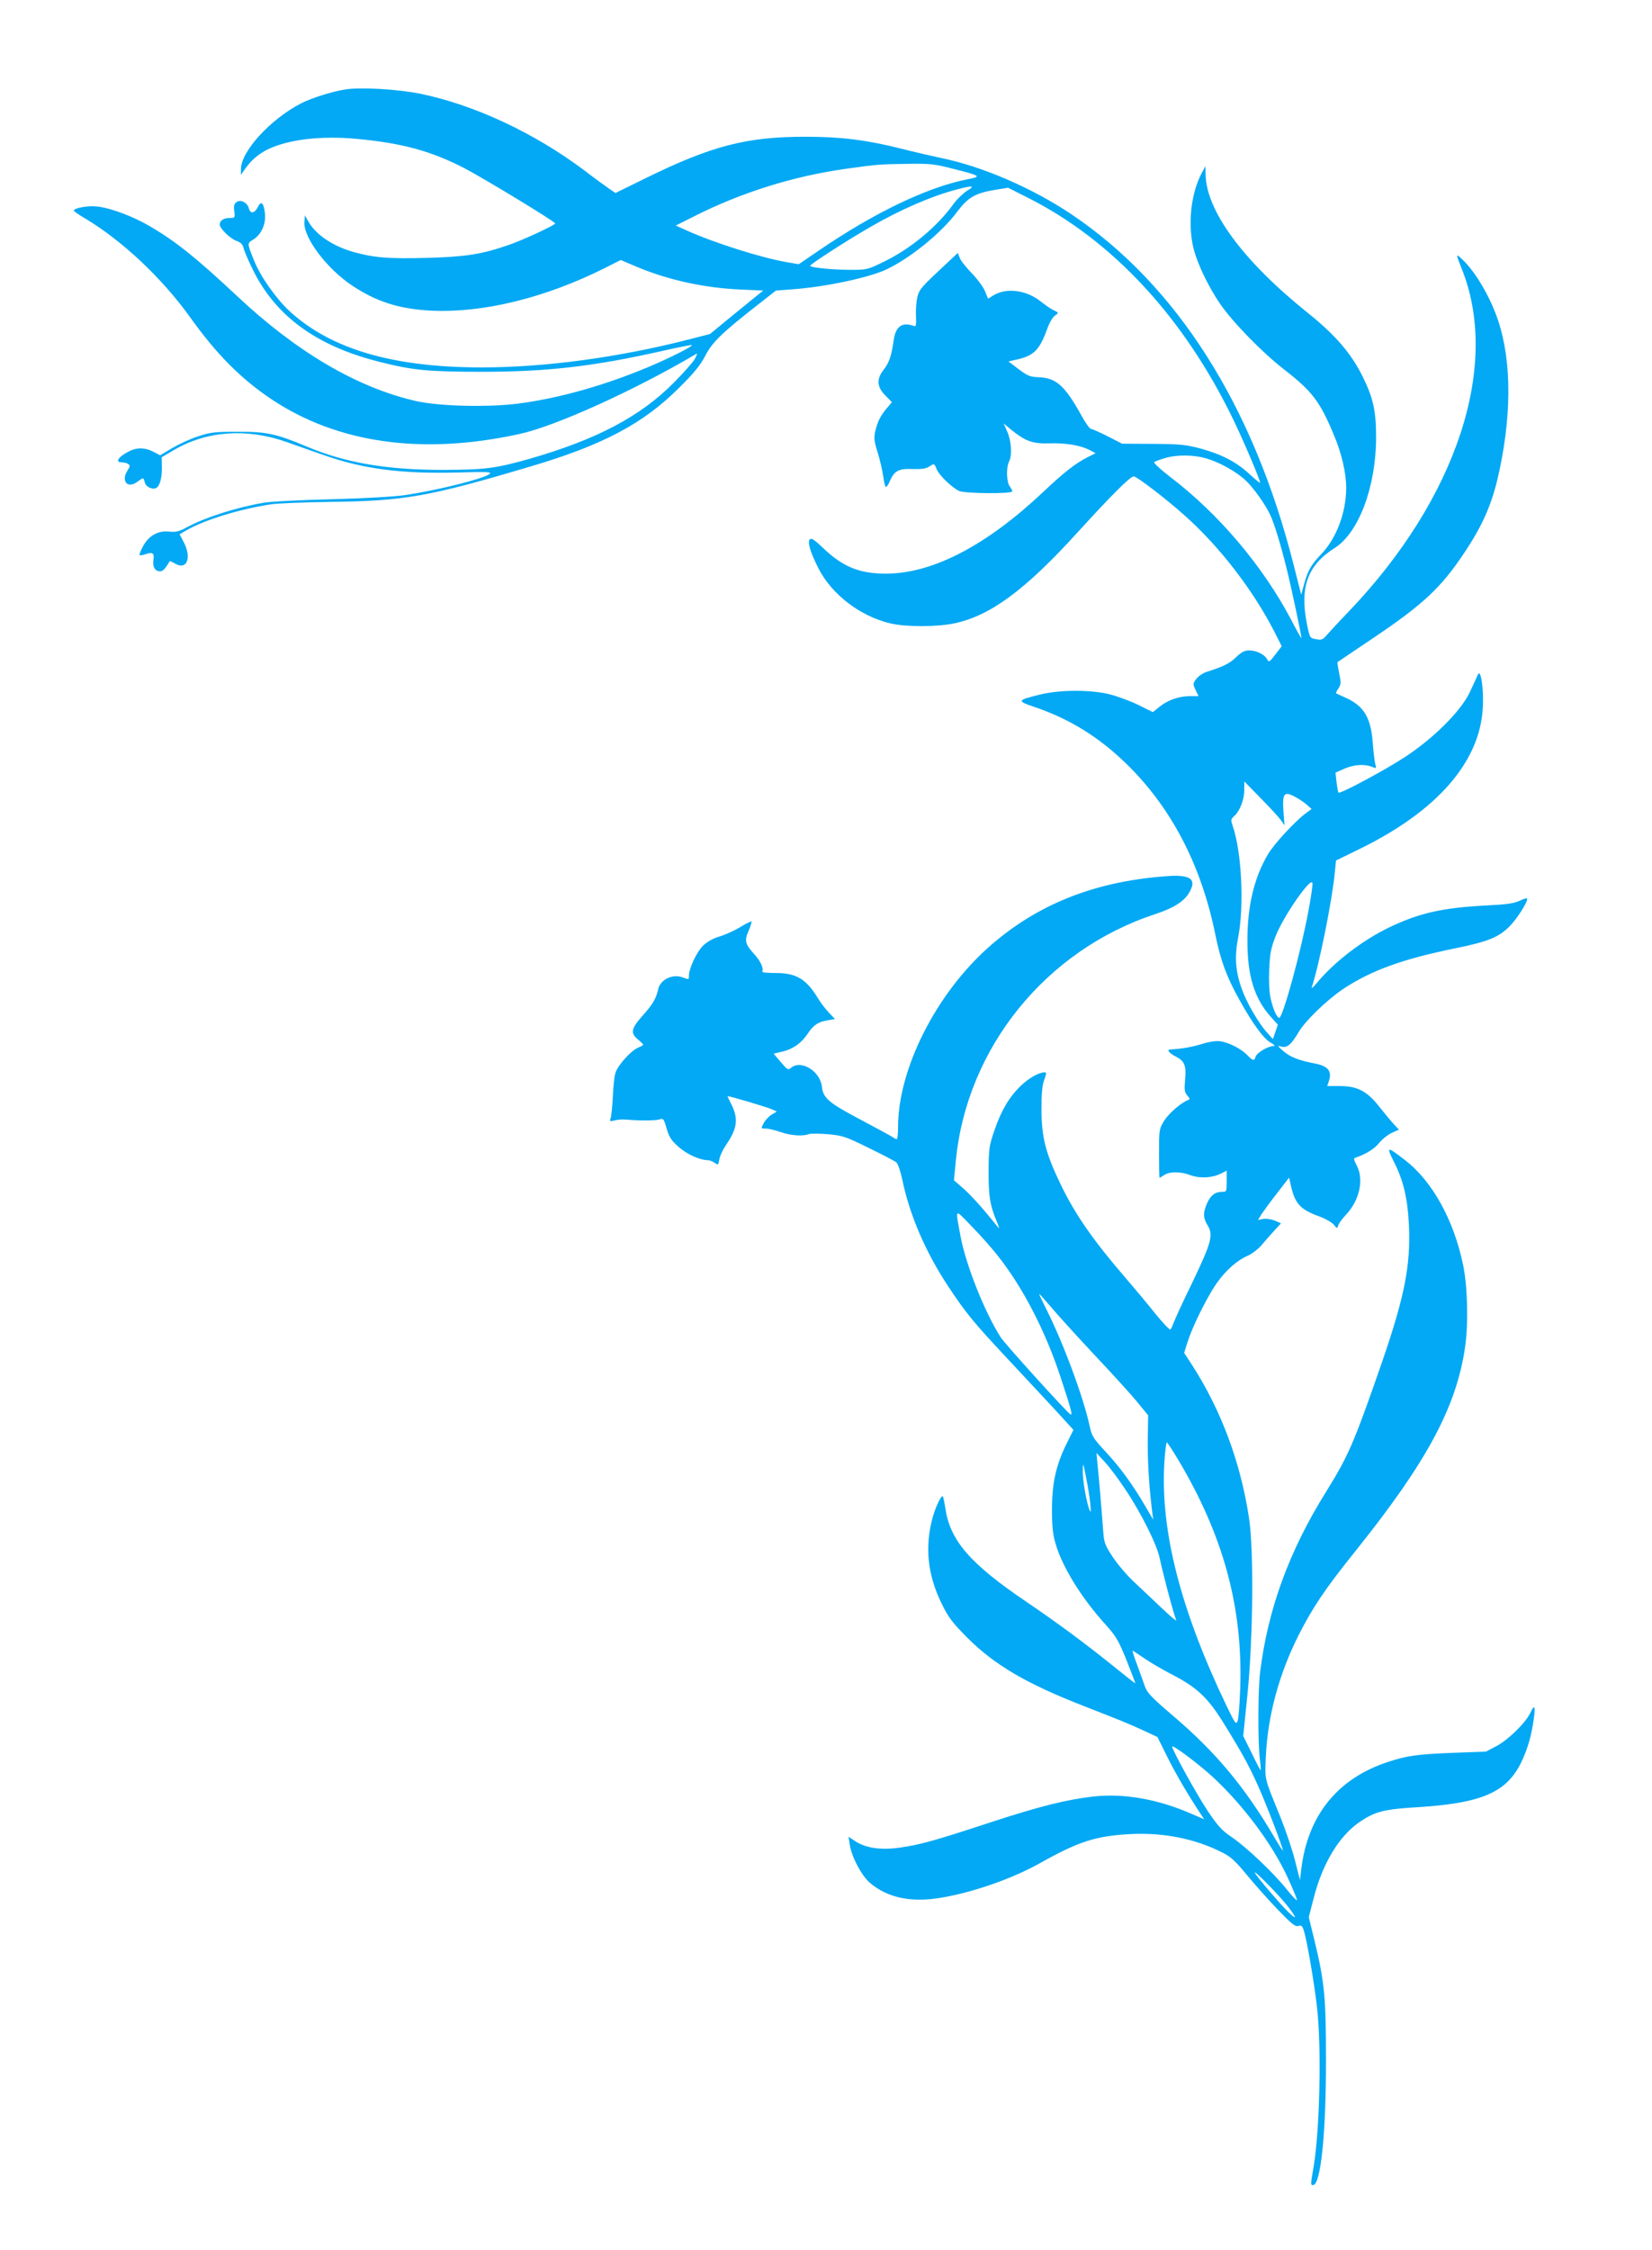
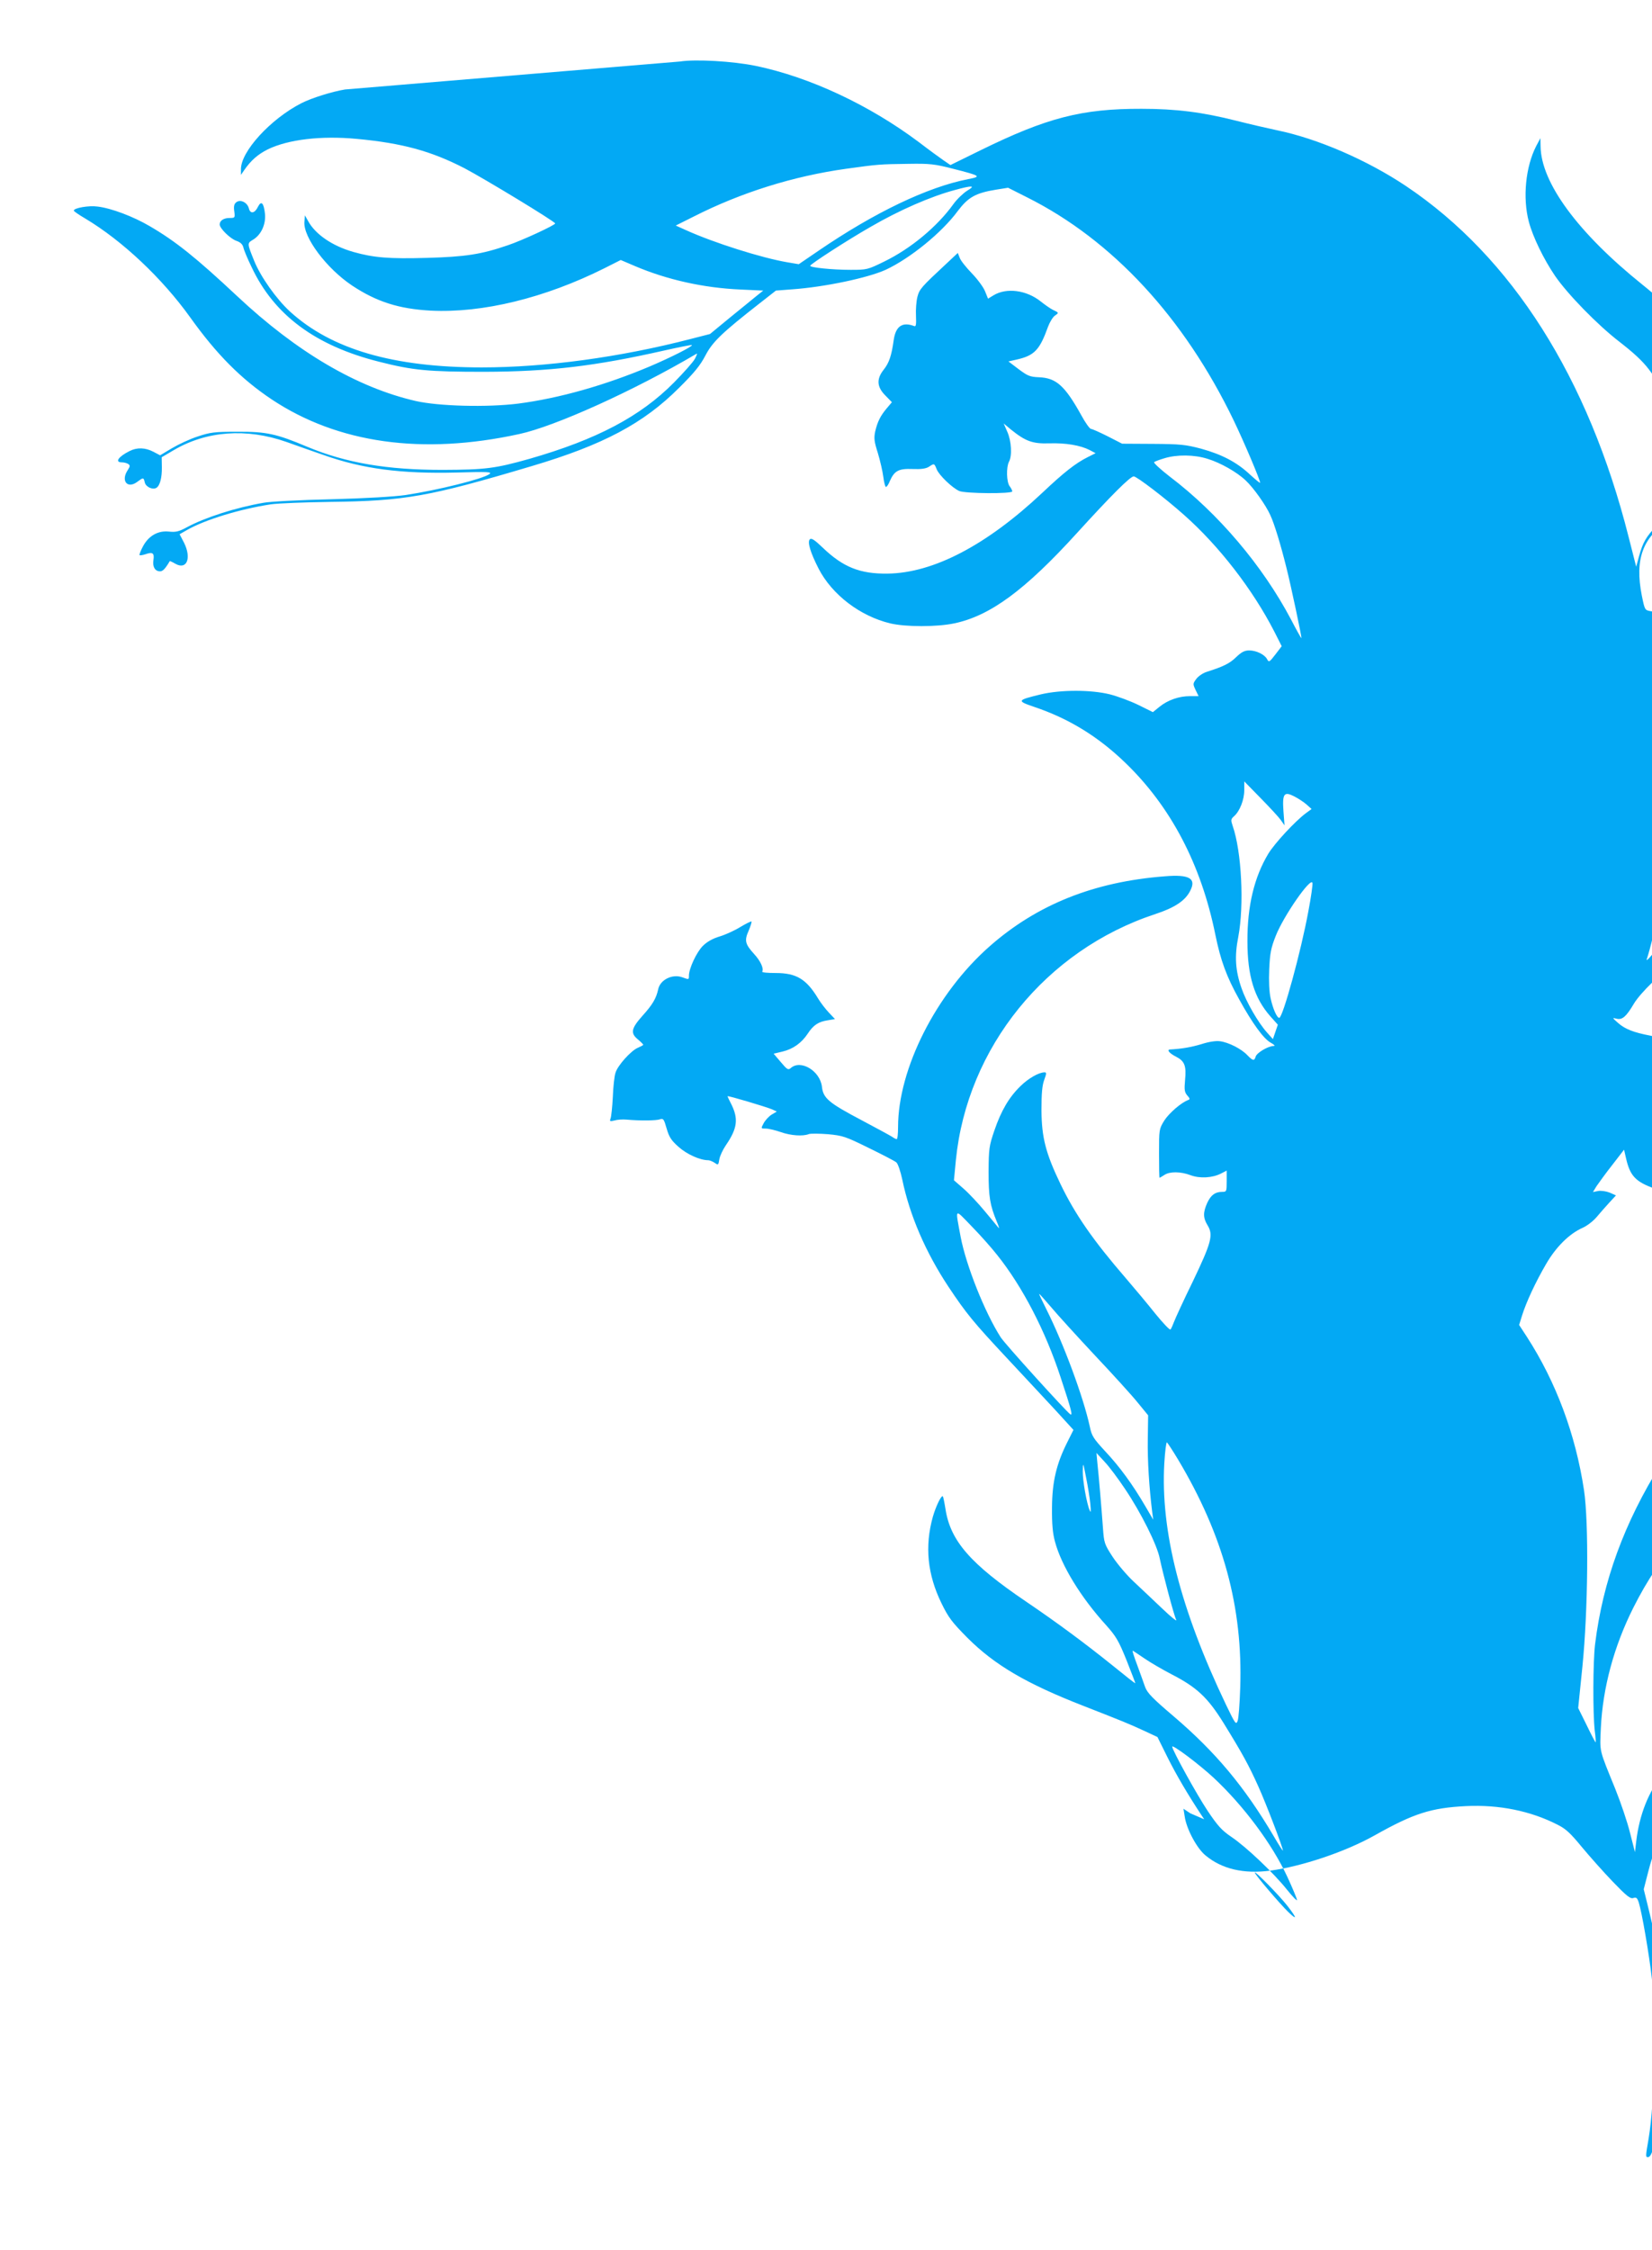
<svg xmlns="http://www.w3.org/2000/svg" version="1.0" width="940pt" height="1280pt" viewBox="0 0 940 1280" preserveAspectRatio="xMidYMid meet">
  <g transform="translate(0,1280) scale(0.1,-0.1)" fill="#03a9f4" stroke="none">
-     <path d="M1963 12291 c-73 -12 -189 -48 -248 -78 -176 -90 -346 -276 -344 -377 l0 -31 17 25 c40 58 78 91 135 120 117 57 304 79 507 60 258 -24 423 -69 613 -167 114 -60 515 -303 516 -314 1 -9 -188 -97 -269 -124 -151 -52 -242 -66 -463 -72 -212 -6 -301 1 -417 34 -119 34 -216 100 -257 176 l-18 32 -3 -37 c-7 -88 126 -265 271 -362 140 -93 267 -133 447 -143 296 -15 651 72 989 241 l93 47 82 -35 c181 -77 390 -124 600 -133 l129 -6 -39 -31 c-21 -17 -89 -73 -151 -123 l-113 -93 -113 -29 c-398 -103 -823 -161 -1186 -161 -503 0 -855 103 -1090 317 -78 71 -169 200 -205 290 -40 99 -40 99 -7 119 46 27 74 86 69 146 -7 64 -21 79 -40 42 -18 -38 -44 -43 -52 -9 -9 34 -49 53 -72 34 -12 -9 -15 -24 -11 -51 5 -37 4 -38 -27 -38 -33 0 -56 -15 -56 -37 0 -22 60 -81 95 -93 23 -8 35 -19 40 -38 3 -15 24 -65 46 -110 128 -274 364 -449 727 -540 193 -49 279 -57 597 -57 370 1 631 32 1024 121 84 19 155 33 158 31 6 -7 -121 -71 -241 -122 -251 -106 -515 -181 -748 -211 -177 -22 -451 -15 -583 15 -334 77 -676 278 -1015 596 -234 219 -351 313 -499 399 -92 54 -218 102 -296 111 -49 7 -135 -8 -135 -23 0 -4 29 -24 65 -45 212 -127 437 -339 597 -562 150 -210 289 -350 464 -467 376 -250 857 -318 1409 -197 204 44 653 247 1009 457 5 3 0 -10 -10 -29 -10 -19 -64 -79 -119 -135 -191 -193 -439 -324 -822 -434 -195 -55 -251 -62 -493 -63 -318 0 -550 39 -773 132 -175 74 -233 86 -397 85 -129 0 -154 -3 -225 -27 -44 -14 -110 -45 -147 -67 l-67 -40 -38 20 c-46 24 -93 26 -136 4 -64 -32 -85 -64 -44 -64 12 0 28 -4 36 -9 12 -8 12 -13 -2 -35 -41 -61 -2 -109 54 -67 35 26 36 26 43 -4 6 -25 45 -43 66 -30 20 12 32 58 31 117 l-1 57 68 40 c187 110 414 127 642 47 52 -19 147 -52 210 -74 223 -79 440 -108 759 -100 177 5 202 4 186 -9 -40 -28 -288 -90 -477 -119 -63 -9 -227 -19 -423 -24 -176 -4 -349 -13 -385 -20 -158 -27 -334 -84 -436 -139 -46 -25 -64 -29 -102 -25 -63 7 -117 -24 -149 -85 -13 -24 -21 -46 -19 -49 3 -2 18 0 33 5 42 15 52 7 46 -33 -6 -38 9 -64 38 -64 15 0 29 14 55 58 1 1 15 -5 32 -15 65 -37 93 32 49 120 l-25 48 42 24 c101 58 300 119 476 146 41 6 194 12 340 14 423 5 563 30 1147 204 404 120 635 242 838 446 85 84 120 127 149 183 40 77 94 129 309 297 l92 72 91 7 c186 13 431 65 533 111 138 64 320 211 411 335 59 78 101 102 217 121 l69 11 109 -55 c485 -243 893 -684 1175 -1269 60 -125 150 -337 150 -354 0 -4 -26 18 -58 47 -75 70 -159 114 -279 147 -88 23 -117 26 -273 27 l-175 1 -82 42 c-46 23 -88 42 -95 42 -7 0 -33 36 -56 79 -93 167 -142 211 -240 215 -52 2 -65 8 -116 46 l-58 44 49 11 c99 23 129 54 177 188 10 26 27 54 39 62 23 16 23 16 -13 33 -14 7 -44 28 -68 47 -81 65 -195 80 -269 35 l-31 -19 -17 42 c-9 23 -43 69 -75 102 -32 33 -64 73 -69 88 l-11 28 -62 -58 c-147 -137 -156 -147 -168 -192 -6 -24 -10 -73 -8 -108 2 -50 0 -62 -10 -58 -68 26 -106 -1 -117 -81 -12 -87 -26 -128 -56 -166 -43 -54 -40 -99 9 -148 l37 -38 -28 -33 c-38 -45 -54 -78 -67 -133 -8 -39 -6 -57 15 -123 13 -43 27 -104 31 -135 4 -32 11 -58 15 -58 5 0 15 15 22 33 26 59 50 72 129 69 50 -2 77 2 94 13 30 20 30 20 44 -15 14 -34 88 -105 128 -123 34 -15 302 -17 302 -2 -1 6 -7 19 -15 29 -18 24 -20 108 -4 139 19 34 14 118 -9 170 l-21 48 42 -35 c82 -66 122 -81 217 -78 94 3 177 -11 230 -38 l34 -18 -44 -22 c-70 -35 -135 -86 -260 -204 -316 -297 -619 -456 -880 -459 -157 -2 -253 37 -368 147 -47 45 -65 57 -74 48 -15 -15 3 -75 50 -167 77 -149 237 -270 407 -311 89 -21 265 -21 365 0 204 43 402 188 700 516 193 212 301 320 321 320 17 0 177 -122 286 -219 199 -176 391 -424 514 -664 l42 -83 -36 -47 c-34 -44 -37 -46 -47 -27 -14 27 -62 50 -102 50 -26 0 -44 -9 -74 -38 -37 -36 -71 -53 -168 -84 -22 -7 -48 -25 -59 -40 -20 -27 -20 -29 -4 -63 l17 -35 -49 0 c-62 0 -126 -22 -174 -61 l-37 -30 -83 41 c-45 22 -118 49 -161 60 -108 27 -280 27 -394 0 -136 -33 -138 -37 -38 -71 197 -66 365 -169 520 -319 258 -249 430 -577 511 -975 30 -148 64 -241 136 -370 76 -138 140 -225 179 -246 21 -12 28 -19 17 -19 -30 0 -95 -38 -102 -60 -8 -27 -16 -25 -48 8 -34 36 -107 73 -156 79 -23 3 -63 -3 -106 -17 -58 -17 -108 -26 -177 -30 -21 -1 -4 -22 32 -40 51 -26 61 -52 53 -135 -5 -55 -3 -68 13 -87 14 -15 16 -22 6 -25 -40 -14 -110 -75 -137 -117 -30 -49 -30 -51 -30 -188 0 -76 1 -138 3 -138 1 0 13 7 27 16 31 21 93 20 149 -1 53 -20 125 -16 175 10 l31 16 0 -61 c0 -58 -1 -60 -26 -60 -40 0 -64 -18 -85 -63 -24 -54 -24 -84 2 -127 34 -55 22 -98 -83 -318 -53 -108 -101 -213 -108 -232 -7 -19 -16 -39 -20 -43 -4 -4 -42 36 -86 90 -43 54 -119 145 -169 203 -184 213 -288 362 -371 535 -84 175 -107 264 -108 420 0 96 4 141 16 173 13 35 13 42 2 42 -33 0 -92 -34 -137 -78 -65 -63 -110 -139 -149 -253 -30 -88 -32 -103 -33 -234 0 -143 8 -191 47 -285 11 -25 15 -40 10 -35 -4 6 -39 47 -76 92 -37 45 -92 104 -123 131 l-55 48 11 115 c64 640 512 1194 1134 1399 110 36 171 76 199 132 37 71 -4 95 -145 83 -403 -31 -727 -161 -997 -399 -303 -267 -520 -696 -520 -1027 0 -38 -3 -69 -8 -69 -4 0 -16 6 -27 14 -11 7 -90 50 -175 95 -184 97 -216 124 -223 188 -10 91 -121 158 -178 107 -14 -12 -20 -9 -56 34 l-41 48 50 12 c60 14 109 49 144 102 32 49 61 68 114 76 l41 7 -34 36 c-19 20 -47 56 -62 81 -67 111 -124 145 -242 145 -45 0 -79 3 -76 8 10 17 -9 60 -46 100 -52 57 -56 77 -31 133 11 26 18 49 16 52 -3 2 -31 -12 -63 -31 -32 -20 -85 -44 -118 -54 -40 -12 -72 -30 -96 -54 -36 -36 -79 -129 -79 -169 0 -23 0 -23 -36 -10 -57 22 -128 -13 -139 -68 -11 -51 -32 -87 -89 -150 -65 -73 -70 -99 -26 -135 17 -14 30 -28 30 -30 0 -3 -14 -10 -30 -17 -39 -16 -116 -101 -128 -143 -6 -18 -13 -79 -15 -137 -3 -58 -9 -113 -13 -123 -6 -16 -3 -17 22 -11 16 5 47 7 69 5 79 -7 170 -6 191 2 18 6 22 1 37 -52 14 -48 25 -67 68 -105 47 -42 122 -76 169 -76 8 0 25 -7 37 -15 19 -14 21 -13 26 20 3 19 20 55 37 80 66 96 73 151 30 236 -11 21 -20 40 -20 43 0 5 219 -60 254 -75 l26 -12 -30 -18 c-16 -10 -36 -32 -45 -49 -16 -30 -16 -30 13 -30 15 0 53 -9 85 -20 56 -20 126 -25 160 -11 10 3 59 3 109 -1 84 -8 99 -13 231 -78 78 -38 149 -75 157 -82 9 -7 24 -51 34 -98 42 -203 133 -414 263 -610 101 -152 144 -204 332 -405 92 -99 216 -231 274 -294 l105 -115 -34 -68 c-63 -125 -87 -226 -88 -373 -1 -95 4 -148 17 -195 36 -135 147 -317 291 -475 57 -64 71 -88 116 -199 27 -69 50 -128 50 -131 0 -3 -57 42 -127 99 -159 128 -317 245 -494 365 -316 214 -431 345 -459 526 -6 38 -13 71 -15 73 -8 9 -39 -54 -57 -116 -47 -168 -31 -328 49 -492 40 -82 60 -108 147 -196 155 -155 335 -261 661 -388 225 -88 257 -101 346 -142 l75 -35 58 -117 c50 -100 115 -210 190 -324 l18 -27 -79 34 c-187 81 -378 114 -548 96 -158 -18 -310 -56 -600 -151 -313 -103 -395 -125 -511 -141 -104 -14 -190 -1 -247 37 l-39 26 7 -44 c10 -71 70 -183 119 -222 93 -77 216 -106 369 -86 178 24 424 106 592 200 224 126 322 157 521 167 187 9 366 -27 519 -105 49 -24 75 -49 140 -128 44 -53 123 -142 176 -197 78 -81 99 -98 116 -93 18 6 23 1 32 -26 17 -54 59 -294 75 -438 26 -224 16 -692 -19 -903 -18 -104 -18 -107 -4 -107 44 0 74 289 74 710 0 359 -8 444 -66 684 l-32 130 27 105 c51 202 147 360 267 440 84 56 137 70 329 81 361 23 502 84 585 253 37 77 60 154 73 255 10 69 3 78 -20 29 -27 -57 -123 -151 -190 -188 l-63 -33 -190 -7 c-200 -8 -259 -16 -365 -51 -289 -94 -459 -304 -496 -613 l-7 -60 -28 110 c-15 61 -53 173 -84 250 -94 231 -88 206 -82 347 11 228 74 463 185 684 81 160 151 265 328 485 402 502 570 814 620 1153 20 133 15 348 -11 471 -53 256 -176 478 -332 597 -102 79 -106 78 -62 -10 55 -107 79 -212 86 -363 10 -227 -25 -404 -151 -771 -162 -467 -192 -537 -320 -743 -211 -338 -332 -670 -376 -1028 -12 -101 -13 -388 -2 -489 5 -38 7 -68 5 -68 -2 0 -25 44 -51 98 l-48 97 24 235 c32 317 37 820 9 1005 -48 317 -159 614 -324 870 l-45 69 17 55 c24 76 76 188 136 291 56 97 132 173 209 207 25 11 61 39 80 62 19 23 52 60 72 82 l37 40 -36 16 c-21 8 -49 12 -66 9 l-29 -6 20 33 c12 17 51 72 89 120 l68 88 11 -48 c23 -101 54 -134 162 -173 35 -13 71 -34 82 -47 18 -23 19 -23 25 -3 3 11 22 37 42 58 78 82 105 200 64 280 -20 40 -21 43 -4 48 57 20 104 49 131 83 18 22 50 47 72 57 l40 18 -28 30 c-16 17 -54 63 -85 102 -69 88 -126 117 -228 116 l-67 0 11 33 c16 53 -8 81 -80 95 -94 18 -142 37 -181 71 -35 31 -36 32 -9 25 32 -8 55 13 97 84 38 64 161 183 254 245 157 104 335 169 634 230 191 39 250 63 314 128 40 41 98 132 98 153 0 7 -16 3 -41 -9 -34 -16 -72 -22 -197 -28 -242 -13 -373 -42 -540 -121 -155 -73 -321 -200 -422 -323 -18 -22 -30 -31 -26 -21 40 118 116 492 131 651 l7 70 137 67 c437 214 680 492 698 798 7 112 -12 234 -29 190 -6 -14 -26 -59 -46 -100 -51 -106 -203 -258 -367 -366 -113 -74 -370 -212 -379 -203 -2 2 -7 29 -11 59 l-6 55 55 24 c55 23 115 26 160 6 17 -7 18 -5 12 16 -4 13 -11 69 -15 124 -11 146 -52 212 -161 259 -25 11 -46 21 -48 22 -2 1 4 14 14 28 15 24 15 33 4 86 -7 33 -11 62 -9 64 2 1 92 62 199 134 287 193 390 288 525 492 96 144 148 260 184 407 83 350 85 672 5 911 -44 132 -128 275 -203 346 -38 36 -38 33 -6 -47 225 -551 -24 -1311 -641 -1956 -56 -58 -112 -119 -126 -135 -21 -25 -29 -28 -60 -22 -35 6 -35 6 -52 89 -41 208 5 333 159 430 137 87 235 350 235 629 0 150 -16 223 -75 343 -65 133 -157 240 -316 367 -366 294 -577 580 -579 787 l-1 46 -24 -45 c-60 -117 -78 -293 -42 -430 23 -87 85 -214 149 -308 72 -105 242 -279 365 -374 157 -122 202 -179 281 -368 46 -107 72 -221 72 -307 -1 -139 -55 -284 -141 -374 -59 -62 -77 -93 -99 -173 l-16 -59 -43 169 c-229 907 -665 1593 -1266 1996 -221 148 -505 271 -735 318 -52 11 -156 35 -231 54 -193 49 -344 68 -539 68 -341 1 -540 -51 -917 -236 l-171 -84 -38 26 c-22 15 -85 61 -141 104 -283 212 -621 370 -928 434 -131 27 -343 39 -432 25z m3460 -451 c157 -40 164 -44 86 -59 -231 -45 -534 -190 -854 -409 l-110 -75 -65 11 c-147 25 -418 111 -575 182 l-60 27 102 51 c270 137 567 230 868 272 179 25 193 26 355 28 120 2 148 -1 253 -28z m80 -125 c-22 -14 -58 -48 -78 -76 -92 -128 -242 -253 -394 -327 -94 -46 -98 -47 -191 -47 -104 0 -230 13 -230 23 0 9 210 145 343 221 165 96 345 174 480 210 101 28 121 26 70 -4z m1368 -1525 c73 -22 168 -76 217 -123 45 -42 115 -141 140 -197 23 -49 59 -167 92 -300 26 -103 89 -400 85 -400 -2 0 -29 48 -60 108 -161 304 -412 601 -689 811 -53 41 -93 78 -89 82 4 4 31 14 58 22 71 22 171 21 246 -3z m417 -2055 l21 -30 -6 80 c-7 101 3 115 63 84 21 -11 52 -31 68 -45 l29 -26 -34 -25 c-62 -47 -175 -169 -212 -229 -80 -133 -120 -297 -119 -499 0 -196 39 -323 131 -427 l42 -47 -14 -41 -14 -41 -34 38 c-50 56 -117 172 -144 250 -36 102 -41 183 -19 294 34 180 19 485 -32 631 -11 33 -11 38 8 55 32 28 58 93 58 148 l0 50 93 -95 c51 -52 103 -108 115 -125z m157 -517 c-42 -230 -146 -608 -166 -608 -13 0 -36 51 -49 111 -8 36 -11 97 -8 165 4 91 10 122 37 190 44 113 202 340 209 301 2 -9 -8 -81 -23 -159z m-1771 -1957 c144 -180 274 -431 360 -693 63 -190 71 -223 56 -213 -22 14 -373 401 -396 438 -91 142 -197 409 -228 572 -31 168 -37 162 62 60 48 -49 114 -123 146 -164z m308 -298 c36 -43 148 -166 249 -274 101 -107 211 -228 243 -268 l59 -72 -2 -137 c-2 -121 8 -275 25 -412 l6 -45 -45 77 c-73 125 -147 226 -228 312 -67 73 -77 87 -88 141 -36 167 -150 474 -247 667 -24 48 -43 88 -41 88 2 0 33 -35 69 -77z m721 -865 c258 -432 369 -840 354 -1298 -3 -91 -9 -176 -15 -190 -9 -23 -14 -15 -66 93 -259 542 -373 988 -351 1373 4 68 11 122 15 119 4 -3 33 -47 63 -97z m-302 -167 c91 -135 183 -319 198 -396 17 -82 81 -325 94 -350 5 -11 -31 18 -80 65 -49 47 -122 115 -161 152 -39 36 -94 101 -121 142 -47 72 -49 80 -55 163 -8 111 -24 301 -32 373 l-5 55 46 -50 c26 -27 78 -97 116 -154z m-197 -86 c4 -42 3 -53 -3 -38 -18 41 -41 172 -40 225 1 52 2 51 19 -37 10 -49 21 -117 24 -150z m308 -879 c35 -24 104 -64 154 -90 144 -74 206 -132 296 -277 108 -175 143 -239 198 -361 43 -95 140 -348 140 -365 0 -4 -24 33 -53 83 -166 281 -330 477 -569 681 -120 102 -149 132 -162 166 -8 23 -28 79 -45 125 -17 45 -29 82 -26 82 2 0 32 -20 67 -44z m394 -679 c172 -161 332 -376 419 -563 30 -65 55 -125 55 -132 0 -7 -26 20 -58 60 -76 95 -230 241 -314 298 -56 38 -78 62 -137 150 -62 93 -201 345 -201 364 0 15 153 -100 236 -177z m420 -729 c55 -71 56 -84 3 -33 -47 46 -189 212 -189 223 0 12 140 -131 186 -190z" />
+     <path d="M1963 12291 c-73 -12 -189 -48 -248 -78 -176 -90 -346 -276 -344 -377 l0 -31 17 25 c40 58 78 91 135 120 117 57 304 79 507 60 258 -24 423 -69 613 -167 114 -60 515 -303 516 -314 1 -9 -188 -97 -269 -124 -151 -52 -242 -66 -463 -72 -212 -6 -301 1 -417 34 -119 34 -216 100 -257 176 l-18 32 -3 -37 c-7 -88 126 -265 271 -362 140 -93 267 -133 447 -143 296 -15 651 72 989 241 l93 47 82 -35 c181 -77 390 -124 600 -133 l129 -6 -39 -31 c-21 -17 -89 -73 -151 -123 l-113 -93 -113 -29 c-398 -103 -823 -161 -1186 -161 -503 0 -855 103 -1090 317 -78 71 -169 200 -205 290 -40 99 -40 99 -7 119 46 27 74 86 69 146 -7 64 -21 79 -40 42 -18 -38 -44 -43 -52 -9 -9 34 -49 53 -72 34 -12 -9 -15 -24 -11 -51 5 -37 4 -38 -27 -38 -33 0 -56 -15 -56 -37 0 -22 60 -81 95 -93 23 -8 35 -19 40 -38 3 -15 24 -65 46 -110 128 -274 364 -449 727 -540 193 -49 279 -57 597 -57 370 1 631 32 1024 121 84 19 155 33 158 31 6 -7 -121 -71 -241 -122 -251 -106 -515 -181 -748 -211 -177 -22 -451 -15 -583 15 -334 77 -676 278 -1015 596 -234 219 -351 313 -499 399 -92 54 -218 102 -296 111 -49 7 -135 -8 -135 -23 0 -4 29 -24 65 -45 212 -127 437 -339 597 -562 150 -210 289 -350 464 -467 376 -250 857 -318 1409 -197 204 44 653 247 1009 457 5 3 0 -10 -10 -29 -10 -19 -64 -79 -119 -135 -191 -193 -439 -324 -822 -434 -195 -55 -251 -62 -493 -63 -318 0 -550 39 -773 132 -175 74 -233 86 -397 85 -129 0 -154 -3 -225 -27 -44 -14 -110 -45 -147 -67 l-67 -40 -38 20 c-46 24 -93 26 -136 4 -64 -32 -85 -64 -44 -64 12 0 28 -4 36 -9 12 -8 12 -13 -2 -35 -41 -61 -2 -109 54 -67 35 26 36 26 43 -4 6 -25 45 -43 66 -30 20 12 32 58 31 117 l-1 57 68 40 c187 110 414 127 642 47 52 -19 147 -52 210 -74 223 -79 440 -108 759 -100 177 5 202 4 186 -9 -40 -28 -288 -90 -477 -119 -63 -9 -227 -19 -423 -24 -176 -4 -349 -13 -385 -20 -158 -27 -334 -84 -436 -139 -46 -25 -64 -29 -102 -25 -63 7 -117 -24 -149 -85 -13 -24 -21 -46 -19 -49 3 -2 18 0 33 5 42 15 52 7 46 -33 -6 -38 9 -64 38 -64 15 0 29 14 55 58 1 1 15 -5 32 -15 65 -37 93 32 49 120 l-25 48 42 24 c101 58 300 119 476 146 41 6 194 12 340 14 423 5 563 30 1147 204 404 120 635 242 838 446 85 84 120 127 149 183 40 77 94 129 309 297 l92 72 91 7 c186 13 431 65 533 111 138 64 320 211 411 335 59 78 101 102 217 121 l69 11 109 -55 c485 -243 893 -684 1175 -1269 60 -125 150 -337 150 -354 0 -4 -26 18 -58 47 -75 70 -159 114 -279 147 -88 23 -117 26 -273 27 l-175 1 -82 42 c-46 23 -88 42 -95 42 -7 0 -33 36 -56 79 -93 167 -142 211 -240 215 -52 2 -65 8 -116 46 l-58 44 49 11 c99 23 129 54 177 188 10 26 27 54 39 62 23 16 23 16 -13 33 -14 7 -44 28 -68 47 -81 65 -195 80 -269 35 l-31 -19 -17 42 c-9 23 -43 69 -75 102 -32 33 -64 73 -69 88 l-11 28 -62 -58 c-147 -137 -156 -147 -168 -192 -6 -24 -10 -73 -8 -108 2 -50 0 -62 -10 -58 -68 26 -106 -1 -117 -81 -12 -87 -26 -128 -56 -166 -43 -54 -40 -99 9 -148 l37 -38 -28 -33 c-38 -45 -54 -78 -67 -133 -8 -39 -6 -57 15 -123 13 -43 27 -104 31 -135 4 -32 11 -58 15 -58 5 0 15 15 22 33 26 59 50 72 129 69 50 -2 77 2 94 13 30 20 30 20 44 -15 14 -34 88 -105 128 -123 34 -15 302 -17 302 -2 -1 6 -7 19 -15 29 -18 24 -20 108 -4 139 19 34 14 118 -9 170 l-21 48 42 -35 c82 -66 122 -81 217 -78 94 3 177 -11 230 -38 l34 -18 -44 -22 c-70 -35 -135 -86 -260 -204 -316 -297 -619 -456 -880 -459 -157 -2 -253 37 -368 147 -47 45 -65 57 -74 48 -15 -15 3 -75 50 -167 77 -149 237 -270 407 -311 89 -21 265 -21 365 0 204 43 402 188 700 516 193 212 301 320 321 320 17 0 177 -122 286 -219 199 -176 391 -424 514 -664 l42 -83 -36 -47 c-34 -44 -37 -46 -47 -27 -14 27 -62 50 -102 50 -26 0 -44 -9 -74 -38 -37 -36 -71 -53 -168 -84 -22 -7 -48 -25 -59 -40 -20 -27 -20 -29 -4 -63 l17 -35 -49 0 c-62 0 -126 -22 -174 -61 l-37 -30 -83 41 c-45 22 -118 49 -161 60 -108 27 -280 27 -394 0 -136 -33 -138 -37 -38 -71 197 -66 365 -169 520 -319 258 -249 430 -577 511 -975 30 -148 64 -241 136 -370 76 -138 140 -225 179 -246 21 -12 28 -19 17 -19 -30 0 -95 -38 -102 -60 -8 -27 -16 -25 -48 8 -34 36 -107 73 -156 79 -23 3 -63 -3 -106 -17 -58 -17 -108 -26 -177 -30 -21 -1 -4 -22 32 -40 51 -26 61 -52 53 -135 -5 -55 -3 -68 13 -87 14 -15 16 -22 6 -25 -40 -14 -110 -75 -137 -117 -30 -49 -30 -51 -30 -188 0 -76 1 -138 3 -138 1 0 13 7 27 16 31 21 93 20 149 -1 53 -20 125 -16 175 10 l31 16 0 -61 c0 -58 -1 -60 -26 -60 -40 0 -64 -18 -85 -63 -24 -54 -24 -84 2 -127 34 -55 22 -98 -83 -318 -53 -108 -101 -213 -108 -232 -7 -19 -16 -39 -20 -43 -4 -4 -42 36 -86 90 -43 54 -119 145 -169 203 -184 213 -288 362 -371 535 -84 175 -107 264 -108 420 0 96 4 141 16 173 13 35 13 42 2 42 -33 0 -92 -34 -137 -78 -65 -63 -110 -139 -149 -253 -30 -88 -32 -103 -33 -234 0 -143 8 -191 47 -285 11 -25 15 -40 10 -35 -4 6 -39 47 -76 92 -37 45 -92 104 -123 131 l-55 48 11 115 c64 640 512 1194 1134 1399 110 36 171 76 199 132 37 71 -4 95 -145 83 -403 -31 -727 -161 -997 -399 -303 -267 -520 -696 -520 -1027 0 -38 -3 -69 -8 -69 -4 0 -16 6 -27 14 -11 7 -90 50 -175 95 -184 97 -216 124 -223 188 -10 91 -121 158 -178 107 -14 -12 -20 -9 -56 34 l-41 48 50 12 c60 14 109 49 144 102 32 49 61 68 114 76 l41 7 -34 36 c-19 20 -47 56 -62 81 -67 111 -124 145 -242 145 -45 0 -79 3 -76 8 10 17 -9 60 -46 100 -52 57 -56 77 -31 133 11 26 18 49 16 52 -3 2 -31 -12 -63 -31 -32 -20 -85 -44 -118 -54 -40 -12 -72 -30 -96 -54 -36 -36 -79 -129 -79 -169 0 -23 0 -23 -36 -10 -57 22 -128 -13 -139 -68 -11 -51 -32 -87 -89 -150 -65 -73 -70 -99 -26 -135 17 -14 30 -28 30 -30 0 -3 -14 -10 -30 -17 -39 -16 -116 -101 -128 -143 -6 -18 -13 -79 -15 -137 -3 -58 -9 -113 -13 -123 -6 -16 -3 -17 22 -11 16 5 47 7 69 5 79 -7 170 -6 191 2 18 6 22 1 37 -52 14 -48 25 -67 68 -105 47 -42 122 -76 169 -76 8 0 25 -7 37 -15 19 -14 21 -13 26 20 3 19 20 55 37 80 66 96 73 151 30 236 -11 21 -20 40 -20 43 0 5 219 -60 254 -75 l26 -12 -30 -18 c-16 -10 -36 -32 -45 -49 -16 -30 -16 -30 13 -30 15 0 53 -9 85 -20 56 -20 126 -25 160 -11 10 3 59 3 109 -1 84 -8 99 -13 231 -78 78 -38 149 -75 157 -82 9 -7 24 -51 34 -98 42 -203 133 -414 263 -610 101 -152 144 -204 332 -405 92 -99 216 -231 274 -294 l105 -115 -34 -68 c-63 -125 -87 -226 -88 -373 -1 -95 4 -148 17 -195 36 -135 147 -317 291 -475 57 -64 71 -88 116 -199 27 -69 50 -128 50 -131 0 -3 -57 42 -127 99 -159 128 -317 245 -494 365 -316 214 -431 345 -459 526 -6 38 -13 71 -15 73 -8 9 -39 -54 -57 -116 -47 -168 -31 -328 49 -492 40 -82 60 -108 147 -196 155 -155 335 -261 661 -388 225 -88 257 -101 346 -142 l75 -35 58 -117 c50 -100 115 -210 190 -324 l18 -27 -79 34 l-39 26 7 -44 c10 -71 70 -183 119 -222 93 -77 216 -106 369 -86 178 24 424 106 592 200 224 126 322 157 521 167 187 9 366 -27 519 -105 49 -24 75 -49 140 -128 44 -53 123 -142 176 -197 78 -81 99 -98 116 -93 18 6 23 1 32 -26 17 -54 59 -294 75 -438 26 -224 16 -692 -19 -903 -18 -104 -18 -107 -4 -107 44 0 74 289 74 710 0 359 -8 444 -66 684 l-32 130 27 105 c51 202 147 360 267 440 84 56 137 70 329 81 361 23 502 84 585 253 37 77 60 154 73 255 10 69 3 78 -20 29 -27 -57 -123 -151 -190 -188 l-63 -33 -190 -7 c-200 -8 -259 -16 -365 -51 -289 -94 -459 -304 -496 -613 l-7 -60 -28 110 c-15 61 -53 173 -84 250 -94 231 -88 206 -82 347 11 228 74 463 185 684 81 160 151 265 328 485 402 502 570 814 620 1153 20 133 15 348 -11 471 -53 256 -176 478 -332 597 -102 79 -106 78 -62 -10 55 -107 79 -212 86 -363 10 -227 -25 -404 -151 -771 -162 -467 -192 -537 -320 -743 -211 -338 -332 -670 -376 -1028 -12 -101 -13 -388 -2 -489 5 -38 7 -68 5 -68 -2 0 -25 44 -51 98 l-48 97 24 235 c32 317 37 820 9 1005 -48 317 -159 614 -324 870 l-45 69 17 55 c24 76 76 188 136 291 56 97 132 173 209 207 25 11 61 39 80 62 19 23 52 60 72 82 l37 40 -36 16 c-21 8 -49 12 -66 9 l-29 -6 20 33 c12 17 51 72 89 120 l68 88 11 -48 c23 -101 54 -134 162 -173 35 -13 71 -34 82 -47 18 -23 19 -23 25 -3 3 11 22 37 42 58 78 82 105 200 64 280 -20 40 -21 43 -4 48 57 20 104 49 131 83 18 22 50 47 72 57 l40 18 -28 30 c-16 17 -54 63 -85 102 -69 88 -126 117 -228 116 l-67 0 11 33 c16 53 -8 81 -80 95 -94 18 -142 37 -181 71 -35 31 -36 32 -9 25 32 -8 55 13 97 84 38 64 161 183 254 245 157 104 335 169 634 230 191 39 250 63 314 128 40 41 98 132 98 153 0 7 -16 3 -41 -9 -34 -16 -72 -22 -197 -28 -242 -13 -373 -42 -540 -121 -155 -73 -321 -200 -422 -323 -18 -22 -30 -31 -26 -21 40 118 116 492 131 651 l7 70 137 67 c437 214 680 492 698 798 7 112 -12 234 -29 190 -6 -14 -26 -59 -46 -100 -51 -106 -203 -258 -367 -366 -113 -74 -370 -212 -379 -203 -2 2 -7 29 -11 59 l-6 55 55 24 c55 23 115 26 160 6 17 -7 18 -5 12 16 -4 13 -11 69 -15 124 -11 146 -52 212 -161 259 -25 11 -46 21 -48 22 -2 1 4 14 14 28 15 24 15 33 4 86 -7 33 -11 62 -9 64 2 1 92 62 199 134 287 193 390 288 525 492 96 144 148 260 184 407 83 350 85 672 5 911 -44 132 -128 275 -203 346 -38 36 -38 33 -6 -47 225 -551 -24 -1311 -641 -1956 -56 -58 -112 -119 -126 -135 -21 -25 -29 -28 -60 -22 -35 6 -35 6 -52 89 -41 208 5 333 159 430 137 87 235 350 235 629 0 150 -16 223 -75 343 -65 133 -157 240 -316 367 -366 294 -577 580 -579 787 l-1 46 -24 -45 c-60 -117 -78 -293 -42 -430 23 -87 85 -214 149 -308 72 -105 242 -279 365 -374 157 -122 202 -179 281 -368 46 -107 72 -221 72 -307 -1 -139 -55 -284 -141 -374 -59 -62 -77 -93 -99 -173 l-16 -59 -43 169 c-229 907 -665 1593 -1266 1996 -221 148 -505 271 -735 318 -52 11 -156 35 -231 54 -193 49 -344 68 -539 68 -341 1 -540 -51 -917 -236 l-171 -84 -38 26 c-22 15 -85 61 -141 104 -283 212 -621 370 -928 434 -131 27 -343 39 -432 25z m3460 -451 c157 -40 164 -44 86 -59 -231 -45 -534 -190 -854 -409 l-110 -75 -65 11 c-147 25 -418 111 -575 182 l-60 27 102 51 c270 137 567 230 868 272 179 25 193 26 355 28 120 2 148 -1 253 -28z m80 -125 c-22 -14 -58 -48 -78 -76 -92 -128 -242 -253 -394 -327 -94 -46 -98 -47 -191 -47 -104 0 -230 13 -230 23 0 9 210 145 343 221 165 96 345 174 480 210 101 28 121 26 70 -4z m1368 -1525 c73 -22 168 -76 217 -123 45 -42 115 -141 140 -197 23 -49 59 -167 92 -300 26 -103 89 -400 85 -400 -2 0 -29 48 -60 108 -161 304 -412 601 -689 811 -53 41 -93 78 -89 82 4 4 31 14 58 22 71 22 171 21 246 -3z m417 -2055 l21 -30 -6 80 c-7 101 3 115 63 84 21 -11 52 -31 68 -45 l29 -26 -34 -25 c-62 -47 -175 -169 -212 -229 -80 -133 -120 -297 -119 -499 0 -196 39 -323 131 -427 l42 -47 -14 -41 -14 -41 -34 38 c-50 56 -117 172 -144 250 -36 102 -41 183 -19 294 34 180 19 485 -32 631 -11 33 -11 38 8 55 32 28 58 93 58 148 l0 50 93 -95 c51 -52 103 -108 115 -125z m157 -517 c-42 -230 -146 -608 -166 -608 -13 0 -36 51 -49 111 -8 36 -11 97 -8 165 4 91 10 122 37 190 44 113 202 340 209 301 2 -9 -8 -81 -23 -159z m-1771 -1957 c144 -180 274 -431 360 -693 63 -190 71 -223 56 -213 -22 14 -373 401 -396 438 -91 142 -197 409 -228 572 -31 168 -37 162 62 60 48 -49 114 -123 146 -164z m308 -298 c36 -43 148 -166 249 -274 101 -107 211 -228 243 -268 l59 -72 -2 -137 c-2 -121 8 -275 25 -412 l6 -45 -45 77 c-73 125 -147 226 -228 312 -67 73 -77 87 -88 141 -36 167 -150 474 -247 667 -24 48 -43 88 -41 88 2 0 33 -35 69 -77z m721 -865 c258 -432 369 -840 354 -1298 -3 -91 -9 -176 -15 -190 -9 -23 -14 -15 -66 93 -259 542 -373 988 -351 1373 4 68 11 122 15 119 4 -3 33 -47 63 -97z m-302 -167 c91 -135 183 -319 198 -396 17 -82 81 -325 94 -350 5 -11 -31 18 -80 65 -49 47 -122 115 -161 152 -39 36 -94 101 -121 142 -47 72 -49 80 -55 163 -8 111 -24 301 -32 373 l-5 55 46 -50 c26 -27 78 -97 116 -154z m-197 -86 c4 -42 3 -53 -3 -38 -18 41 -41 172 -40 225 1 52 2 51 19 -37 10 -49 21 -117 24 -150z m308 -879 c35 -24 104 -64 154 -90 144 -74 206 -132 296 -277 108 -175 143 -239 198 -361 43 -95 140 -348 140 -365 0 -4 -24 33 -53 83 -166 281 -330 477 -569 681 -120 102 -149 132 -162 166 -8 23 -28 79 -45 125 -17 45 -29 82 -26 82 2 0 32 -20 67 -44z m394 -679 c172 -161 332 -376 419 -563 30 -65 55 -125 55 -132 0 -7 -26 20 -58 60 -76 95 -230 241 -314 298 -56 38 -78 62 -137 150 -62 93 -201 345 -201 364 0 15 153 -100 236 -177z m420 -729 c55 -71 56 -84 3 -33 -47 46 -189 212 -189 223 0 12 140 -131 186 -190z" />
  </g>
</svg>